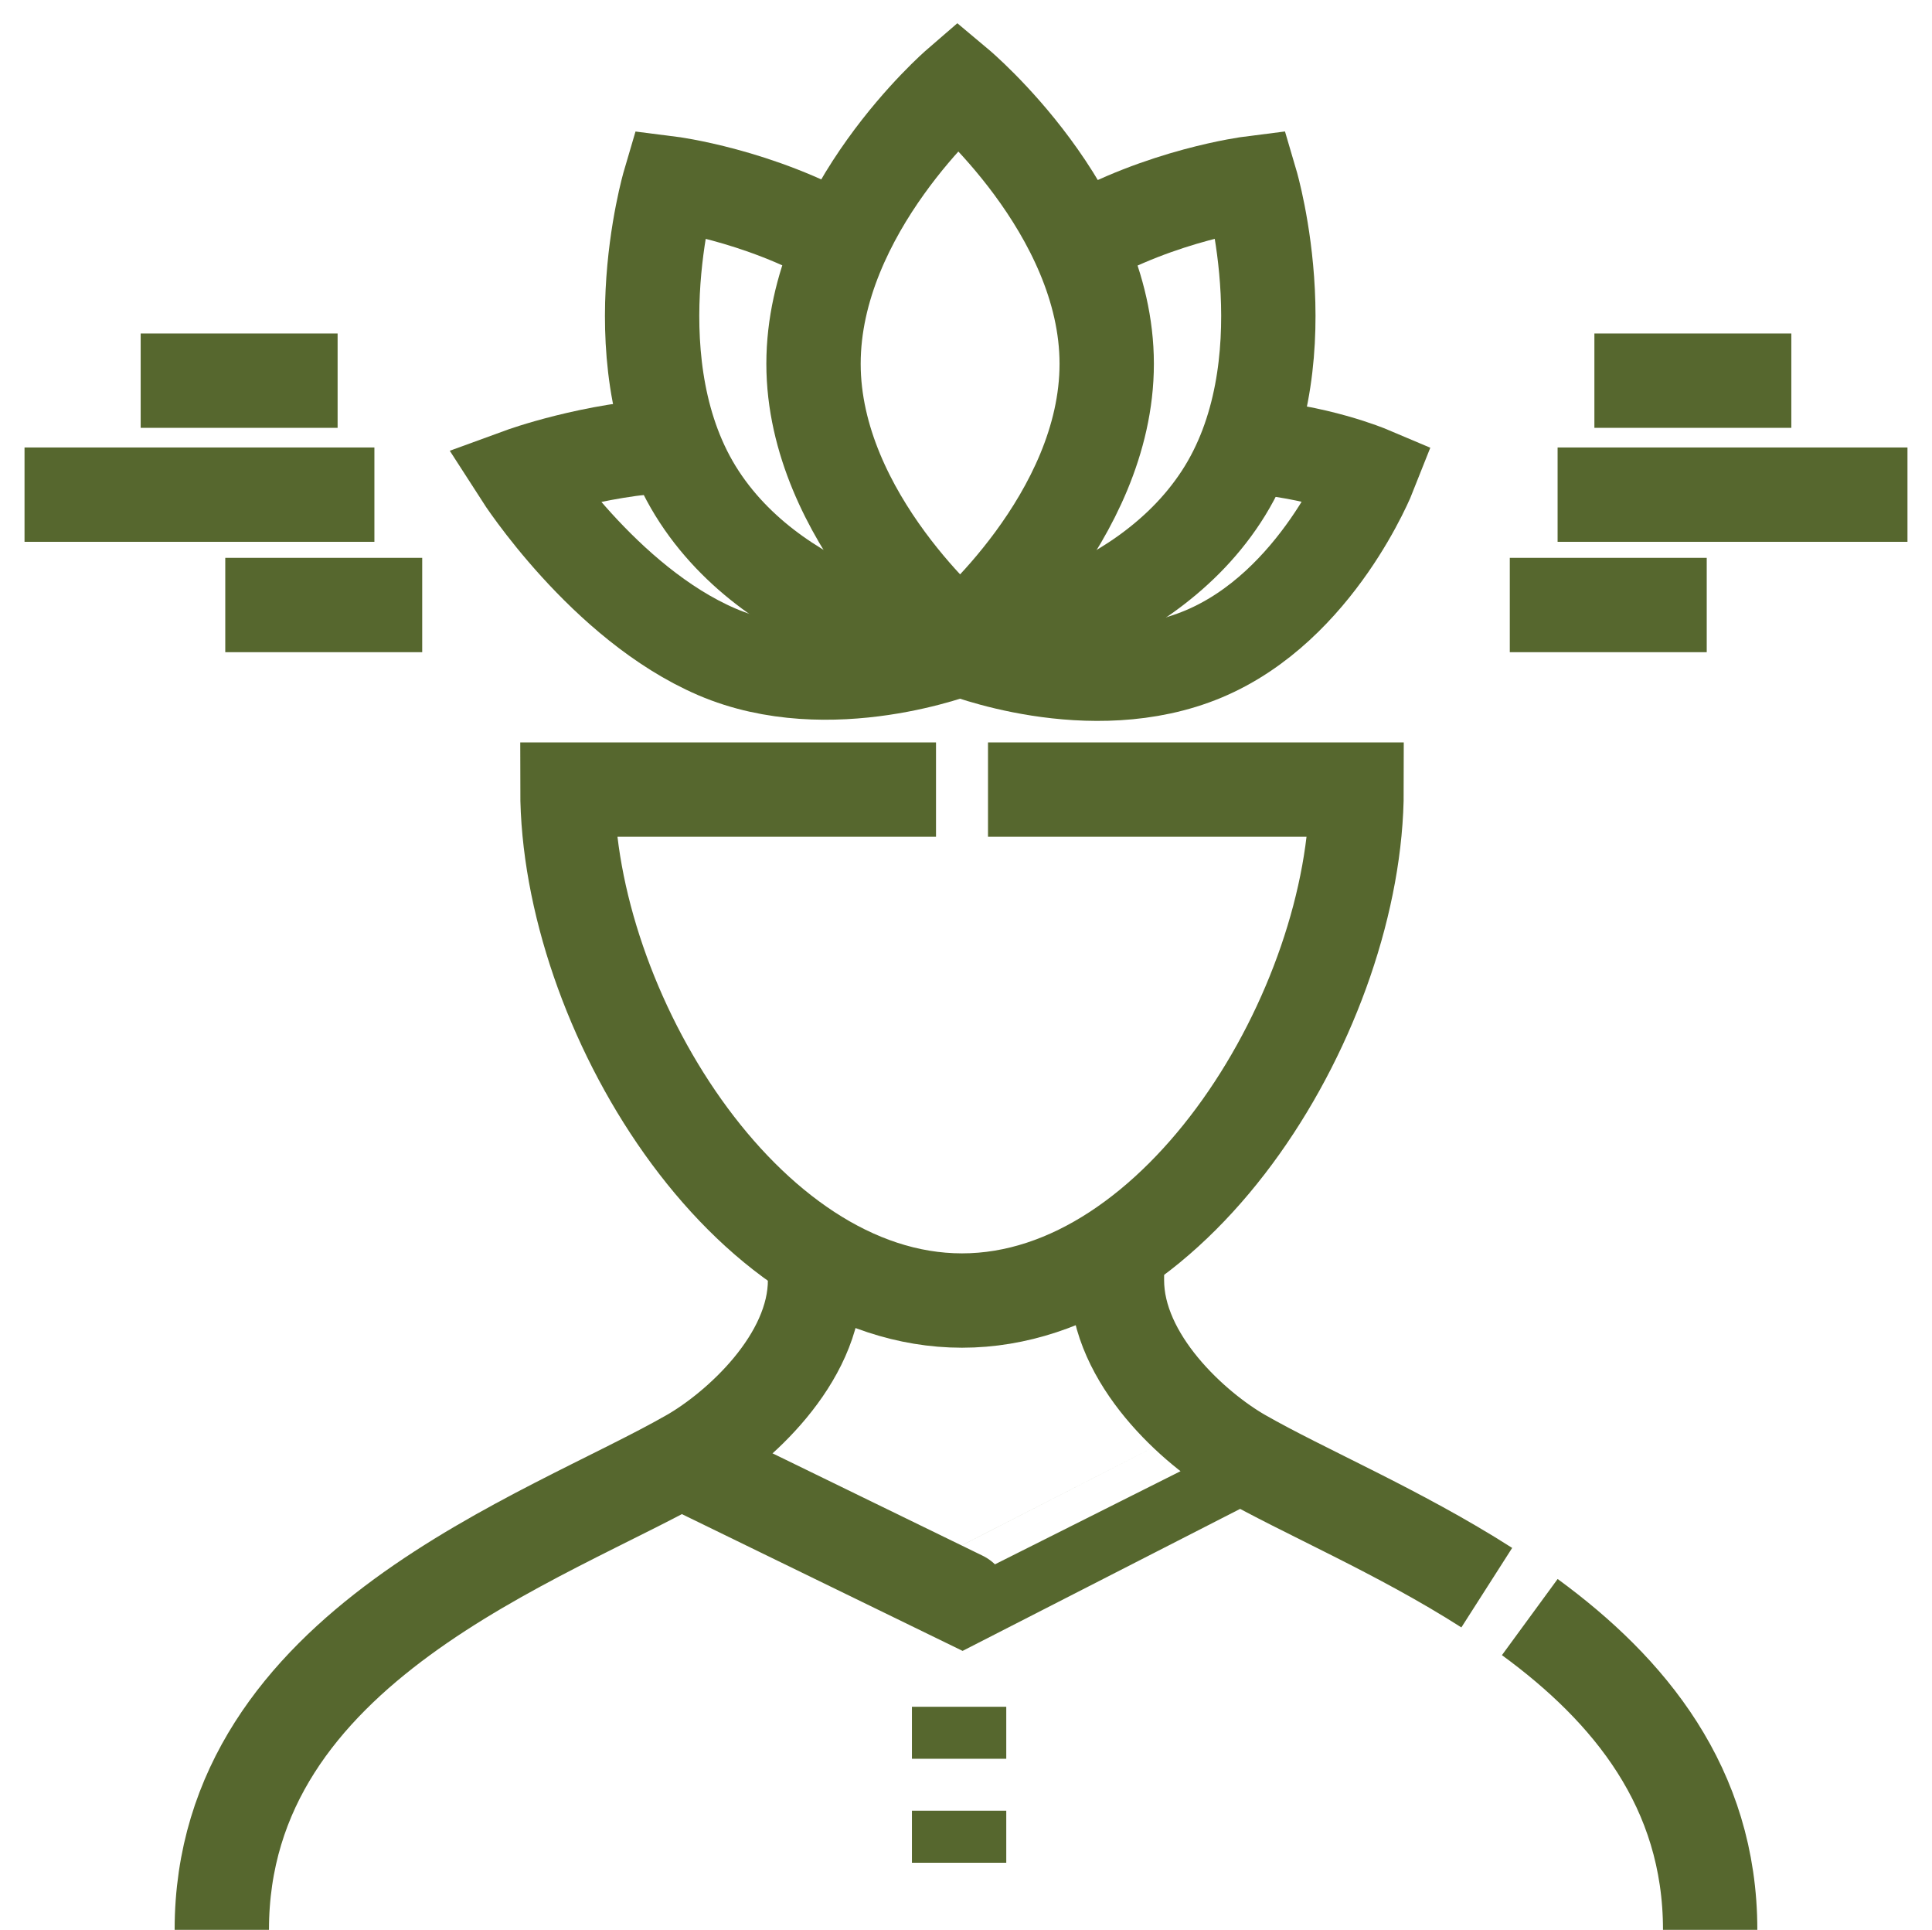
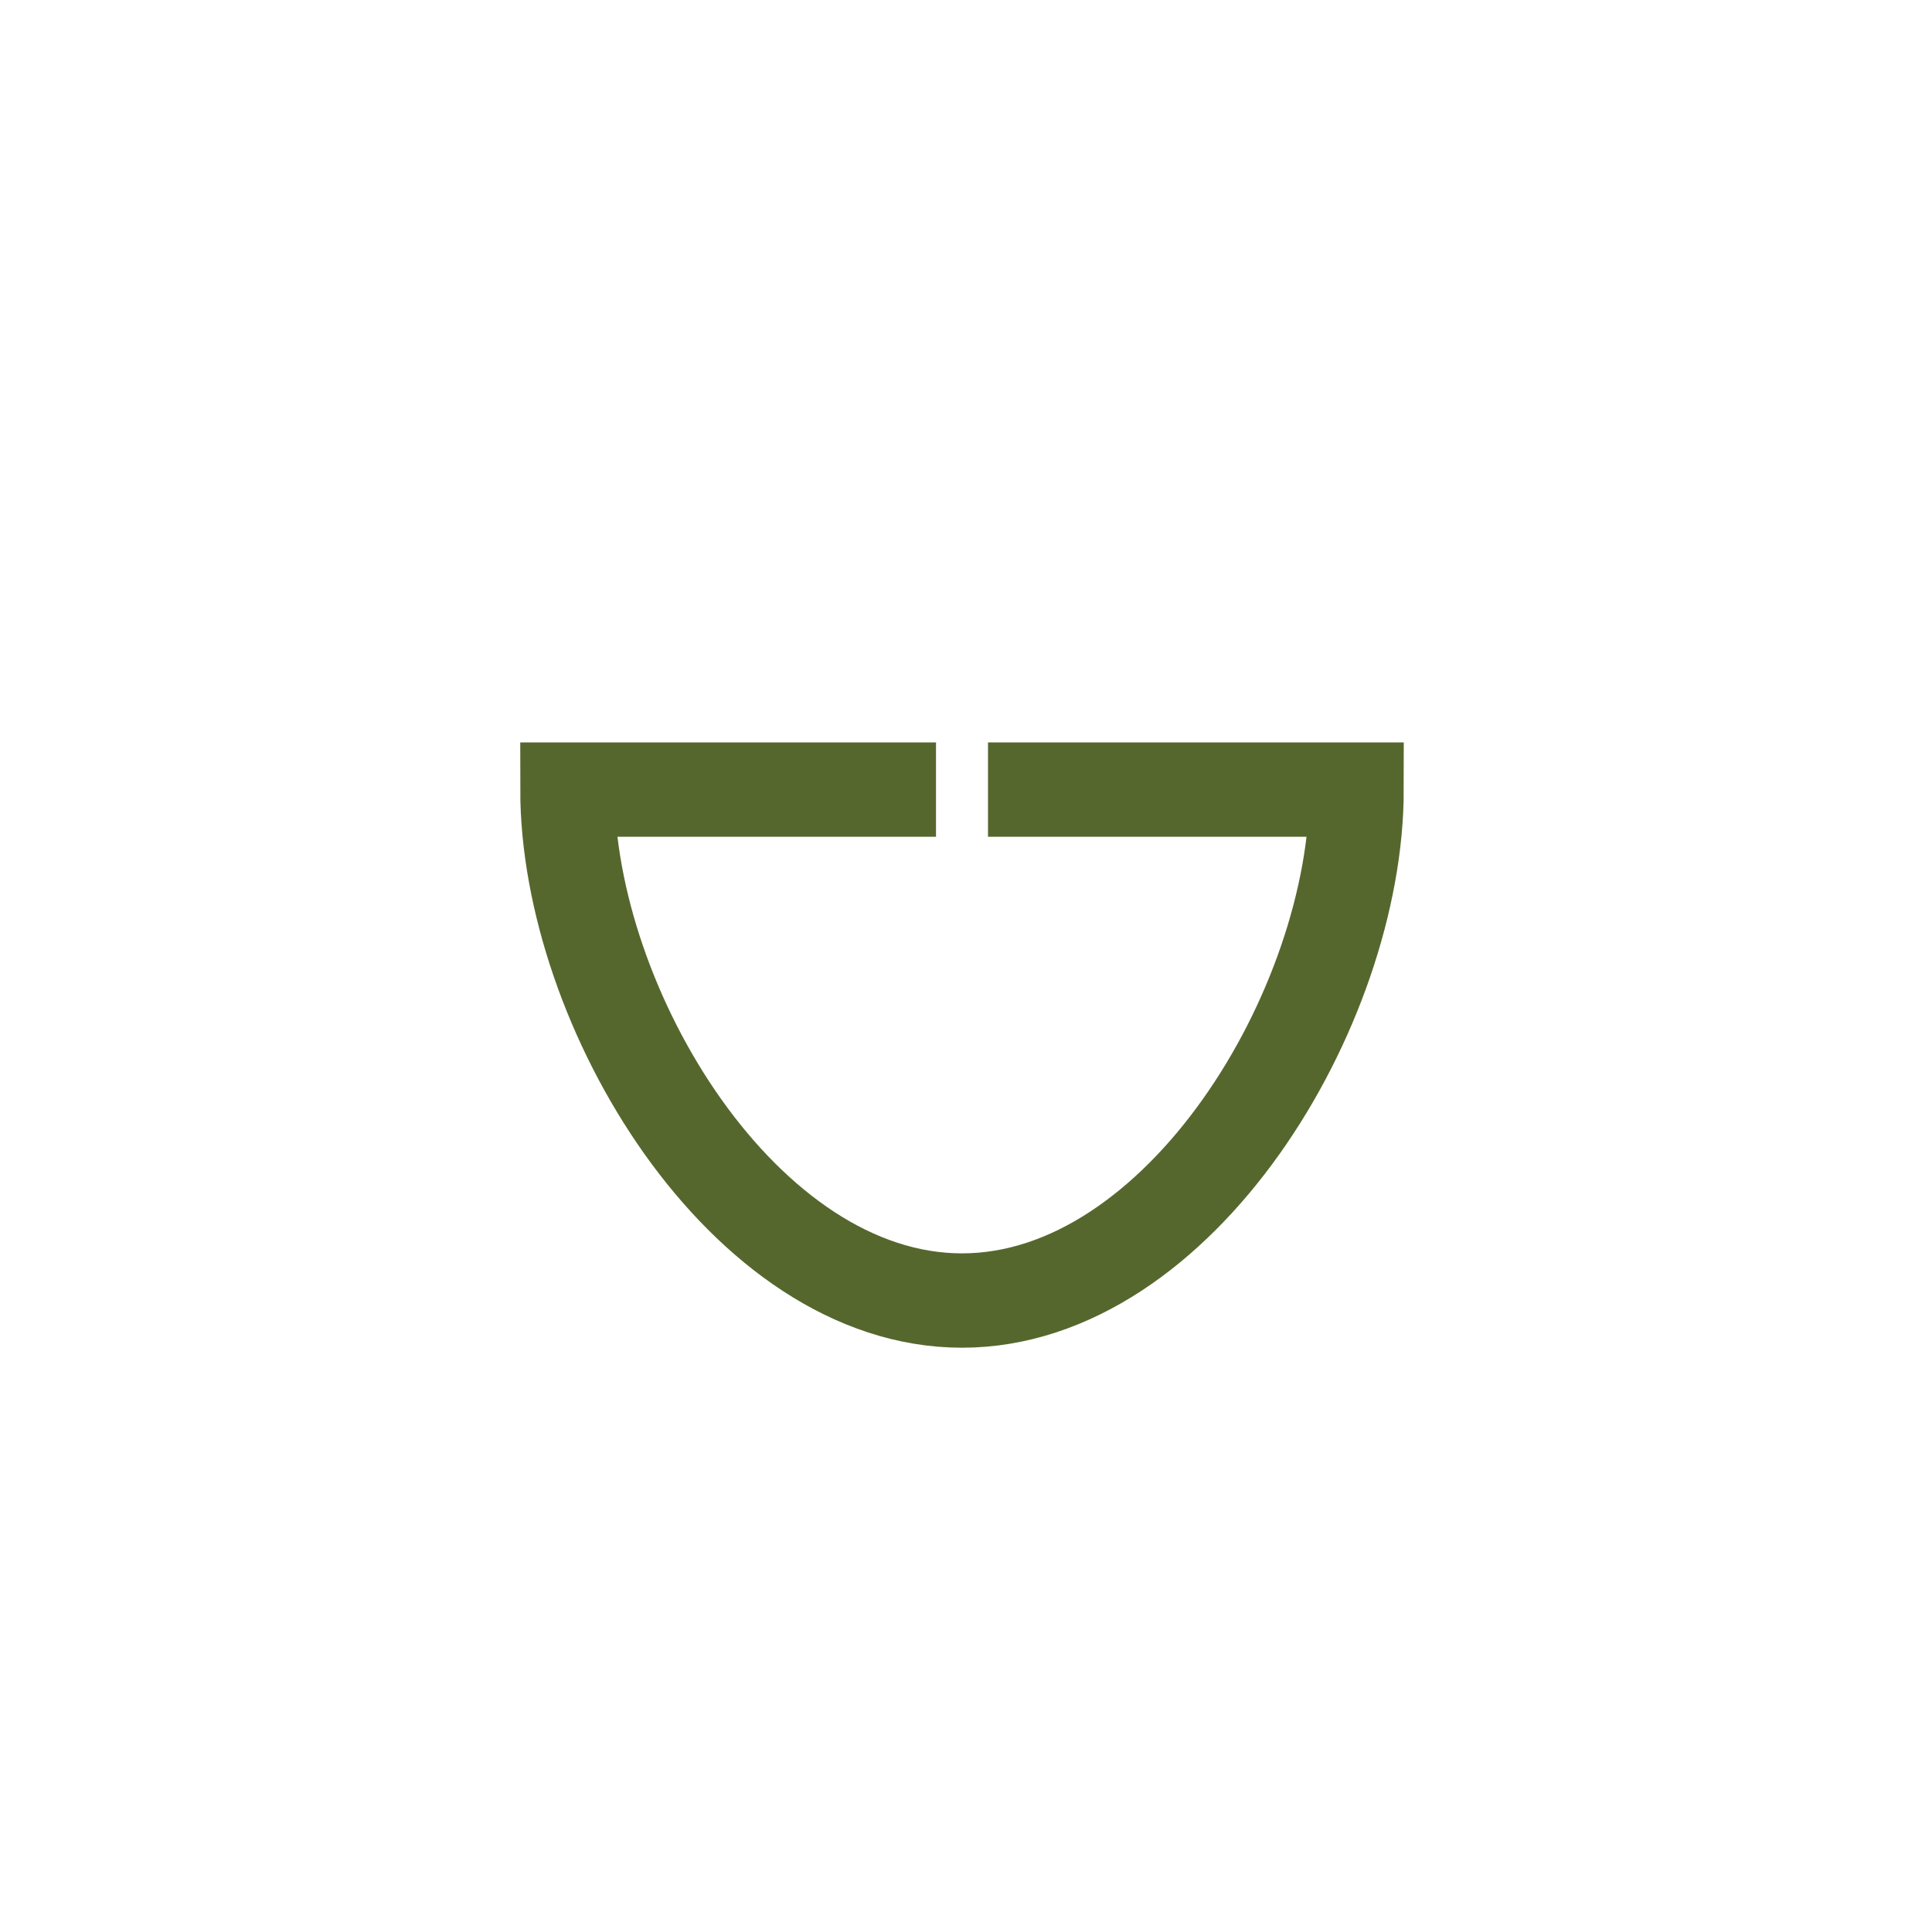
<svg xmlns="http://www.w3.org/2000/svg" id="Layer_1" data-name="Layer 1" viewBox="0 0 512 511.35">
  <defs>
    <style>      .cls-1 {        fill: none;        stroke: #56672e;        stroke-miterlimit: 10;        stroke-width: 25px;      }    </style>
  </defs>
-   <path class="cls-1" d="M177.39,385.67l77.57,37.79s73.84-37.79,73.85-37.78h.01c.08.01.14.03.17.05M405.41,428.47c26.29,19.23,47.8,45.15,47.8,82.88M296,329.49v9.72c0,21.07,20.66,39.44,33.04,46.54,16.42,9.41,41.58,19.98,64.97,34.93" />
  <path class="cls-1" d="M261.83,209.22h97.68c0,57.75-46.82,135.38-104.57,135.38s-104.57-77.63-104.57-135.38h97.68" />
-   <path class="cls-1" d="M216,331.33v7.87c0,21.06-20.66,39.44-33.04,46.54-38.3,21.97-124.18,50.23-124.18,125.6M254.26,171.63h-.01s-46.63-5.89-68.95-40.01c-22.32-34.11-7.9-83.04-7.9-83.04,0,0,23.55,2.97,45.6,15.69M285.69,64.41c22.13-12.84,45.86-15.84,45.86-15.84,0,0,14.41,48.92-7.91,83.04-22.32,34.12-68.94,40.02-68.94,40.02,0,0-.01-.02-.03-.08" />
-   <path class="cls-1" d="M254.84,171.79s-34.93,13.8-64.89.92c-29.96-12.88-51.8-46.89-51.8-46.89,0,0,18.86-6.89,40.29-7.87" />
-   <path class="cls-1" d="M330.38,118.3c18.22,1.01,32.57,7.09,32.57,7.09,0,0-13.87,35.23-43.94,47.87-30.07,12.63-64.89-1.47-64.89-1.47M254.44,169.63s-38.85-32.47-38.85-73.24,38.24-73.82,38.24-73.82c0,0,39.46,33.05,39.46,73.82s-38.85,73.24-38.85,73.24ZM412.78,131.07h92.72M422.53,100.86h52.19M400.11,160.31h52.19M99.22,131.07H6.5M89.47,100.86h-52.19M111.89,160.31h-52.19M254.17,452.24v13.78M254.17,479.79v13.78" />
</svg>